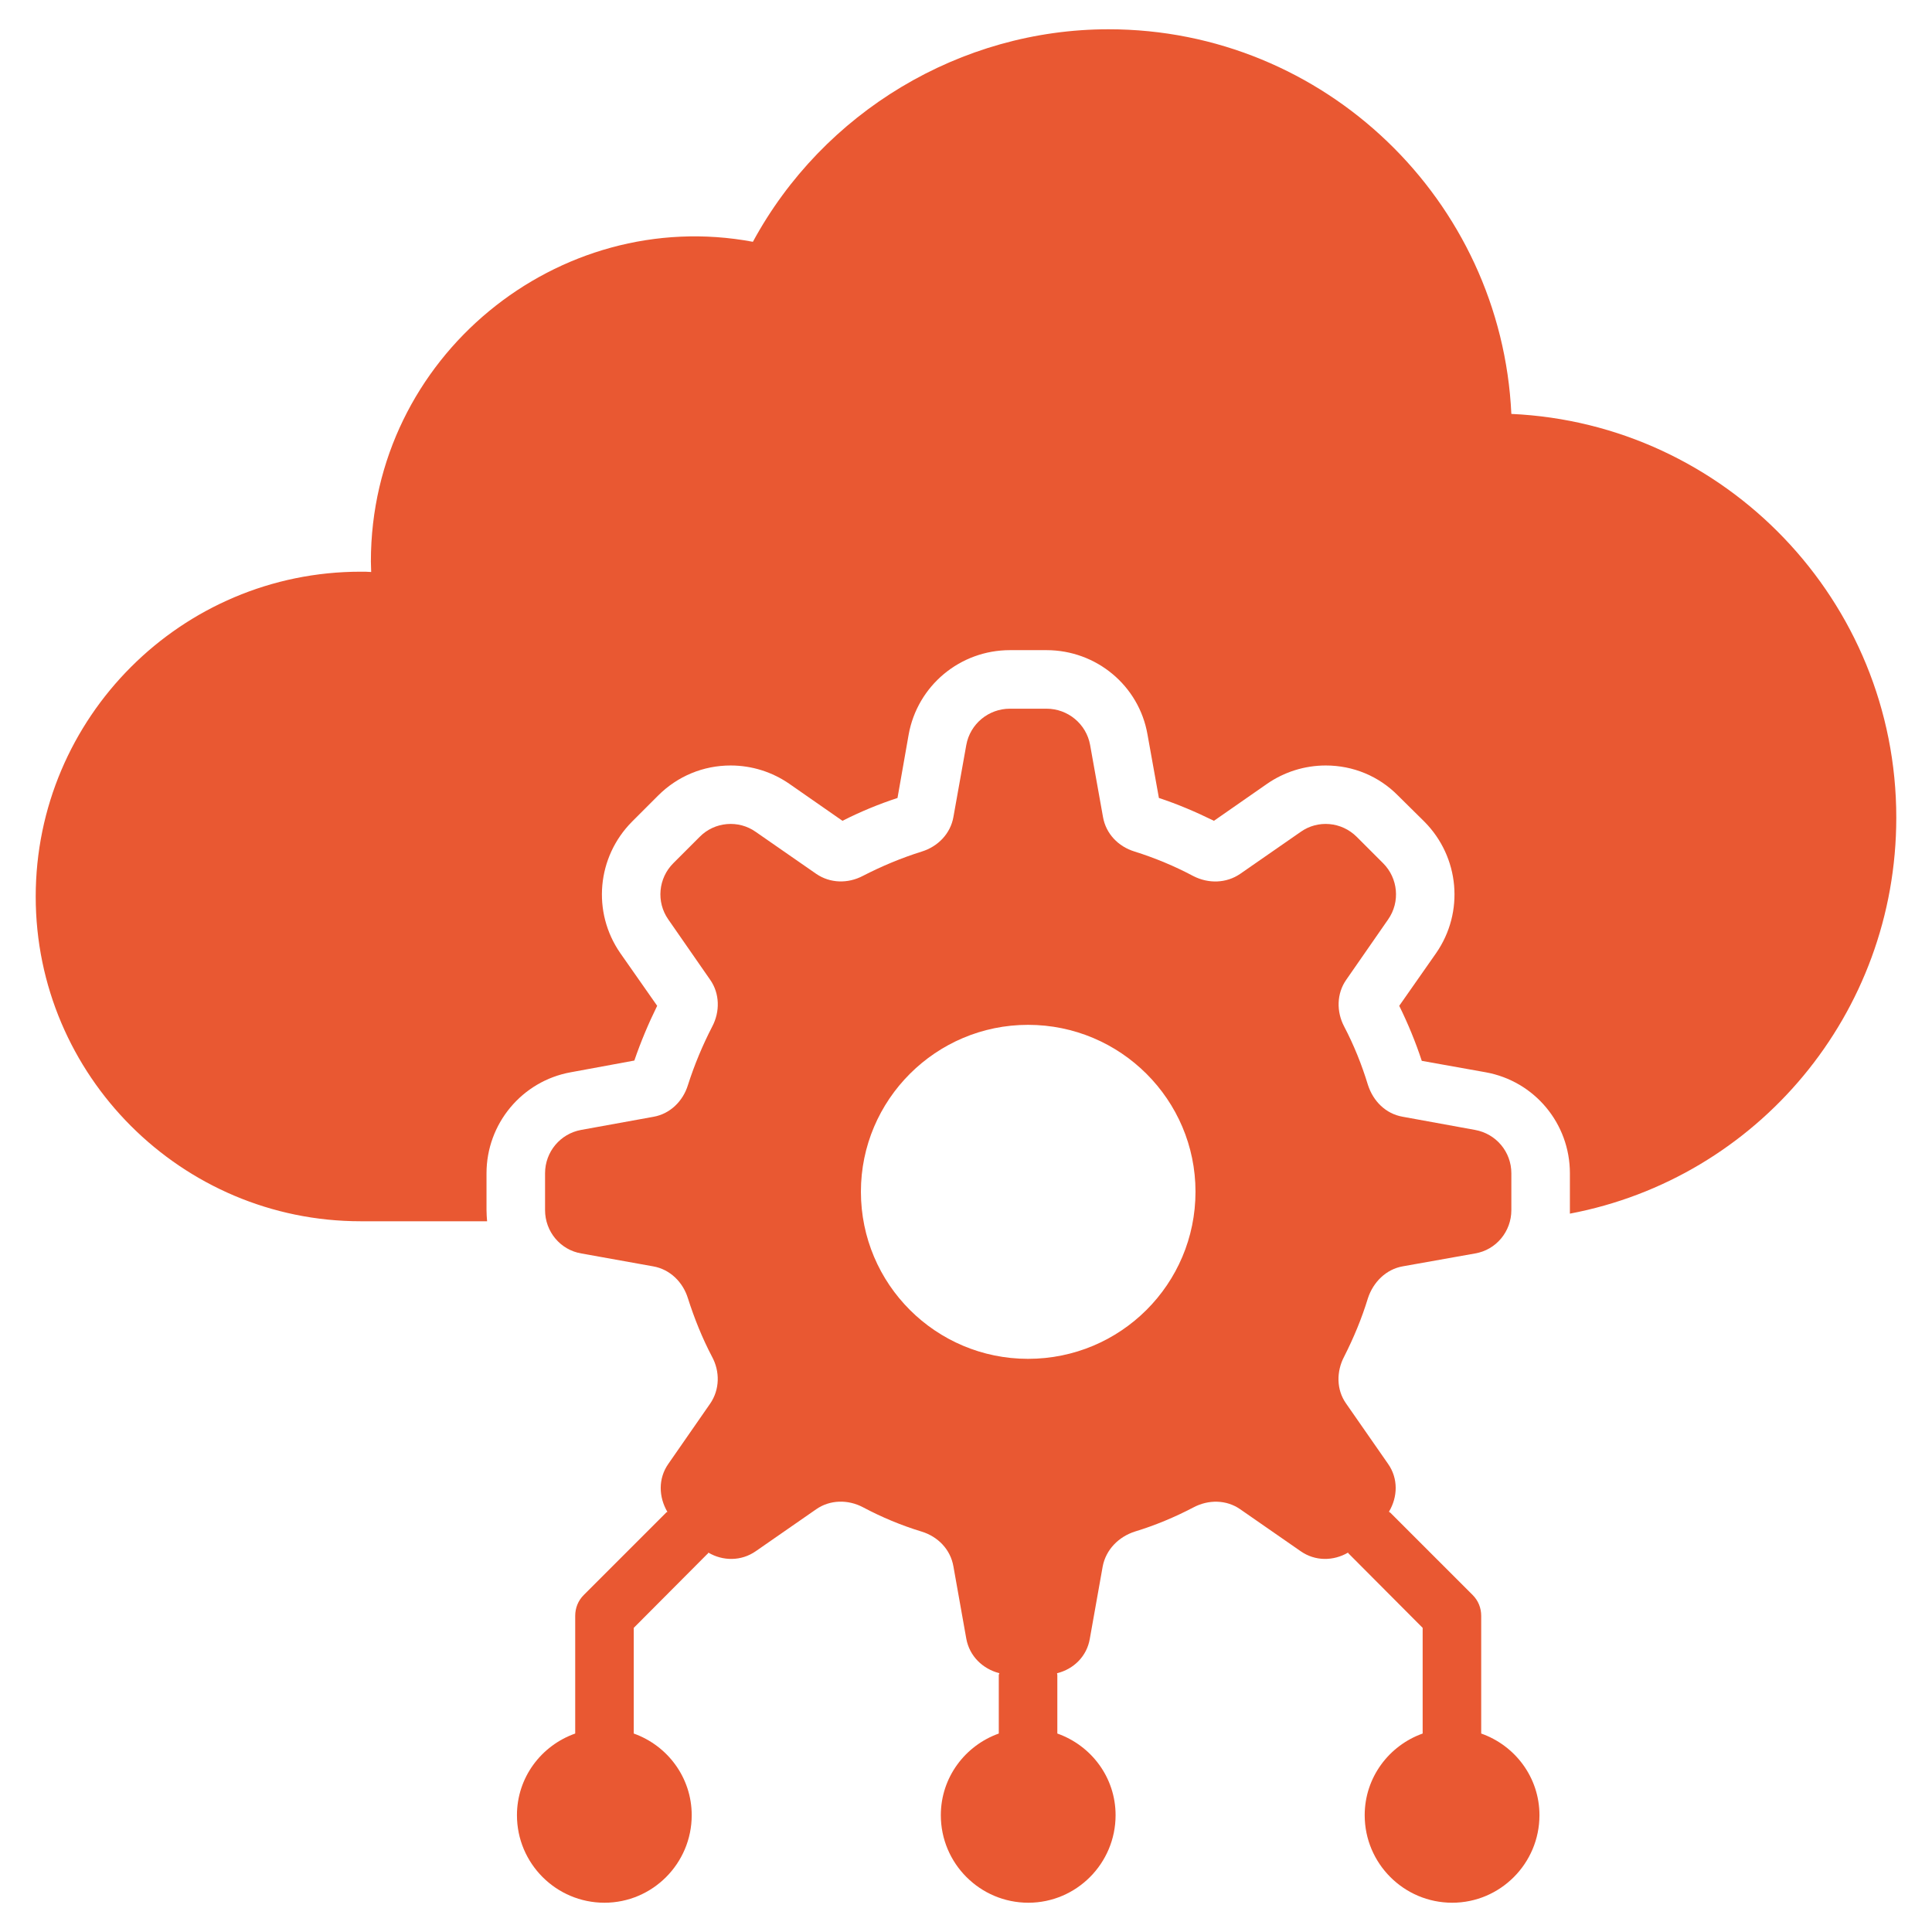
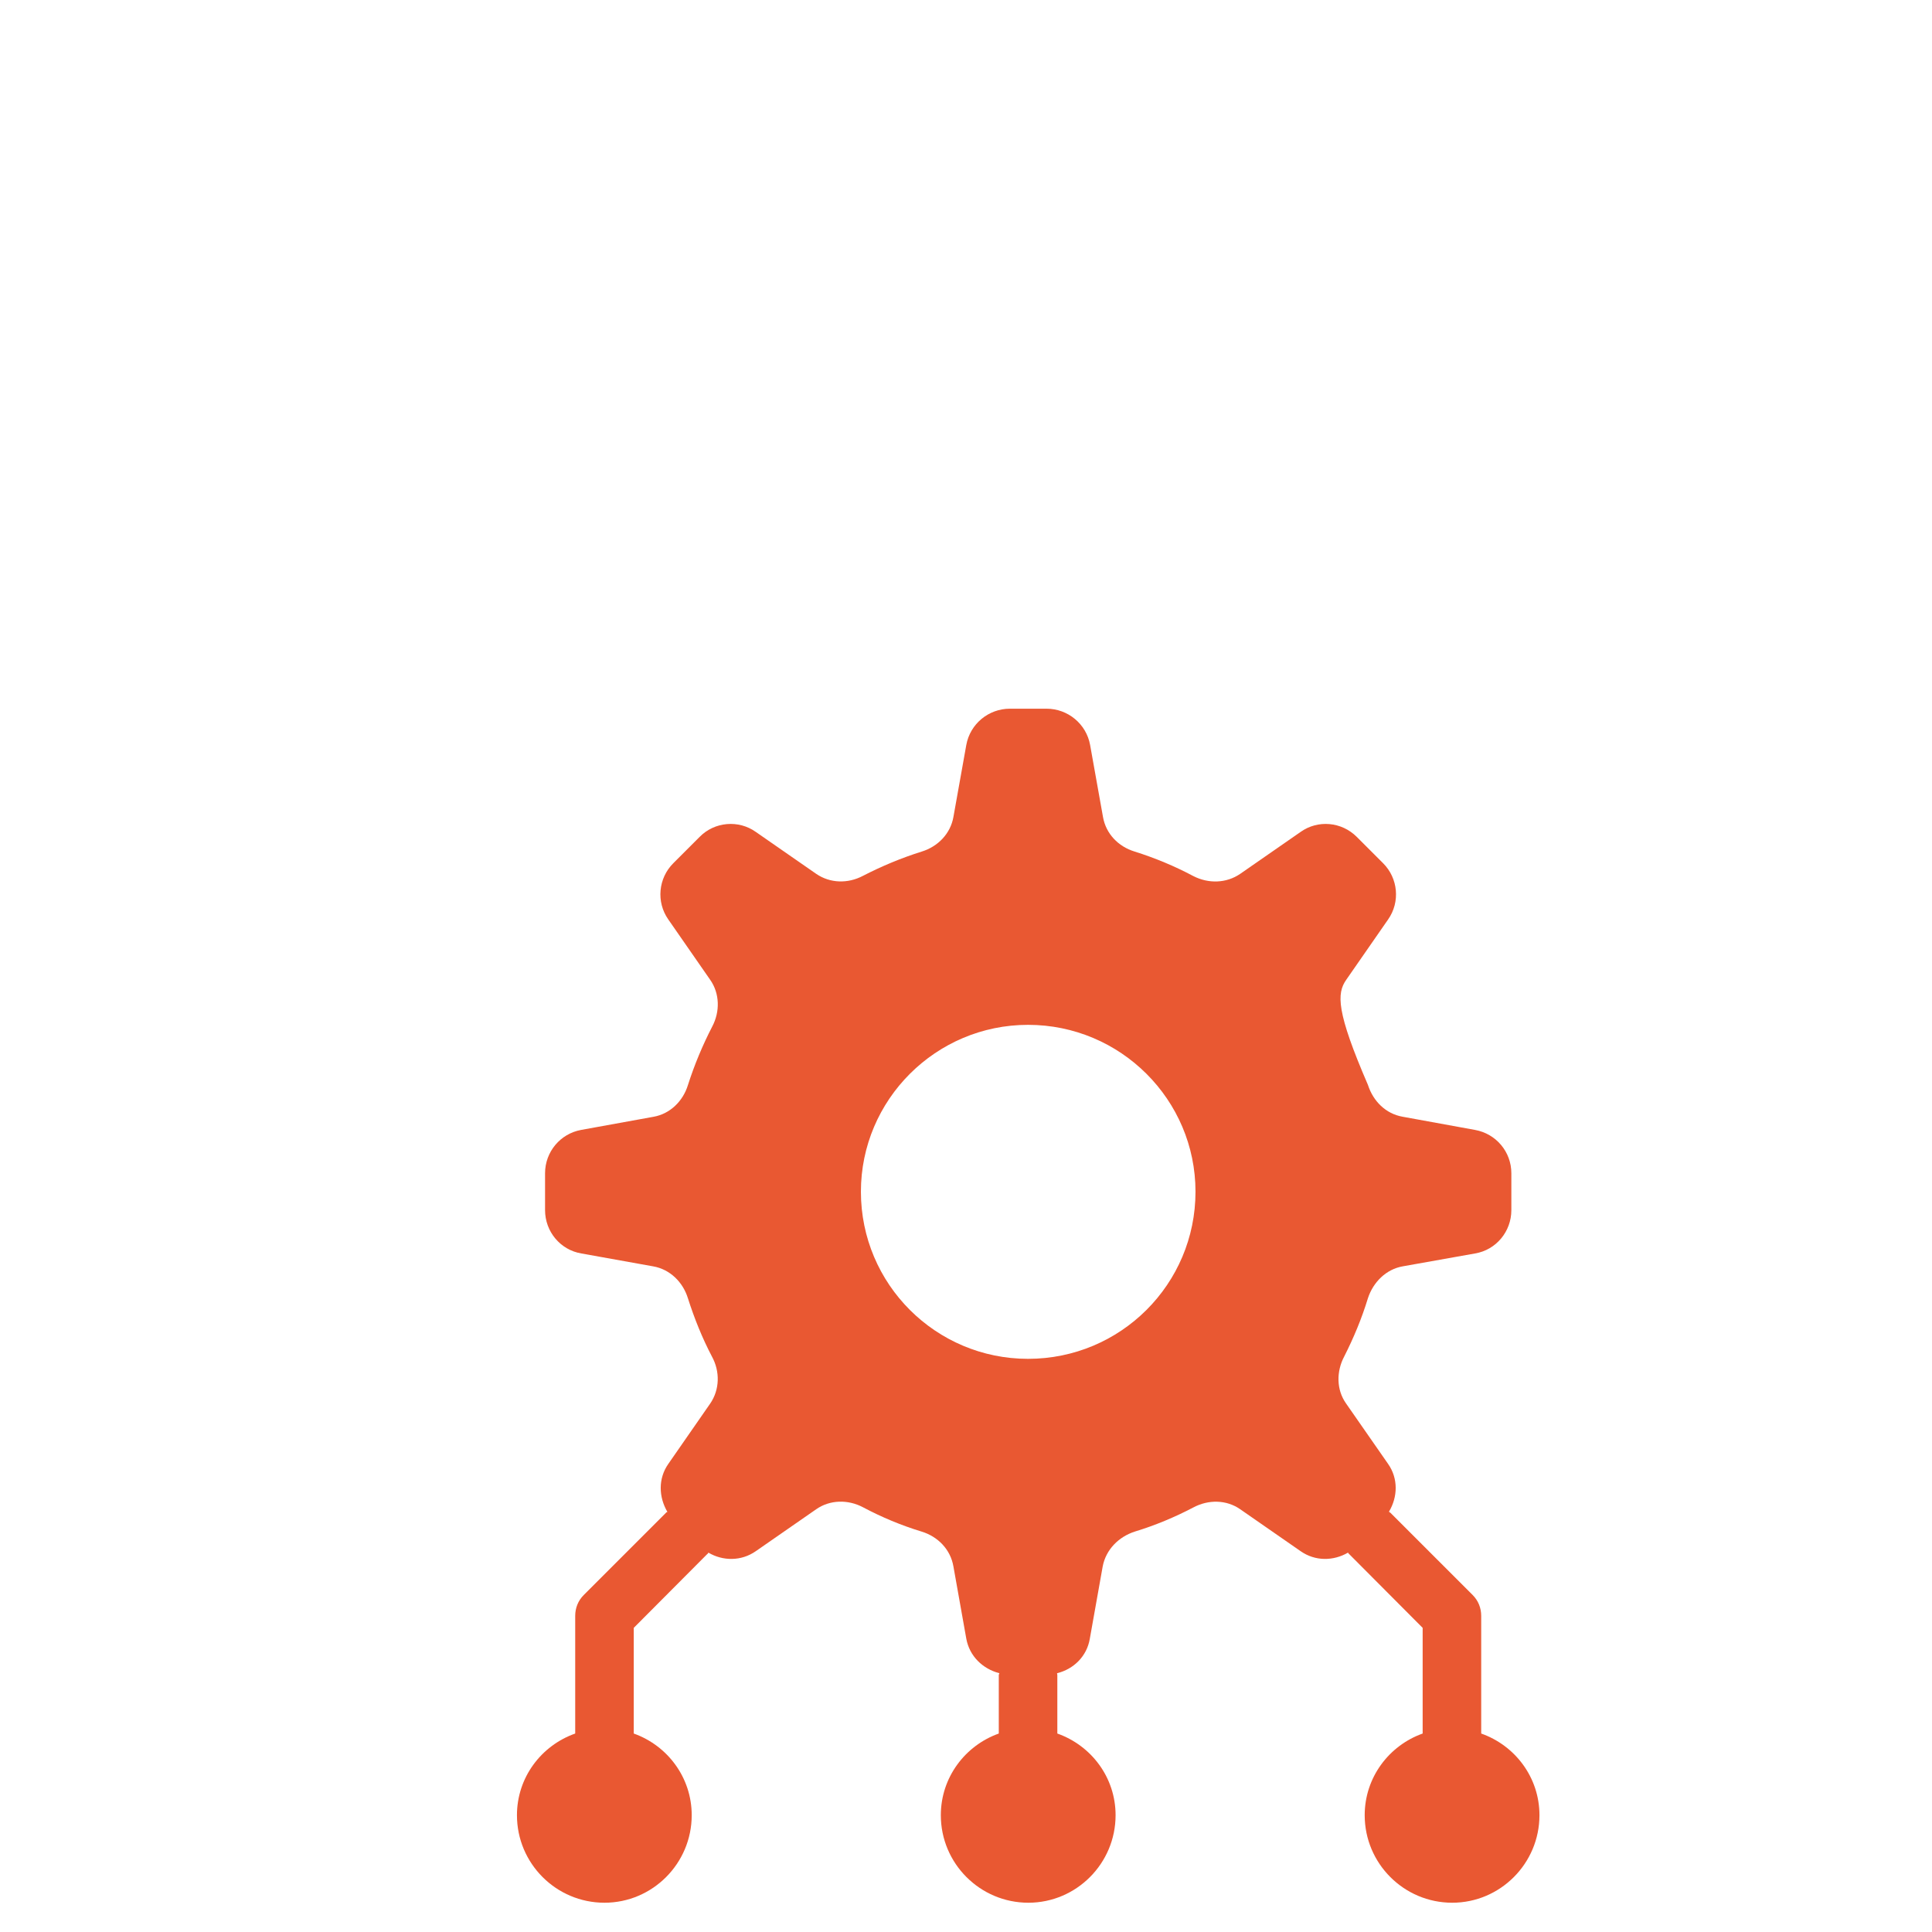
<svg xmlns="http://www.w3.org/2000/svg" width="66" height="66" viewBox="0 0 66 66" fill="none">
-   <path d="M64.78 27.93C64.78 34.64 60.02 40.25 53.63 41.46V40.08C53.63 38.38 52.42 36.93 50.75 36.63L48.57 36.24C48.36 35.6 48.1 34.97 47.8 34.36L49.06 32.56C50.03 31.16 49.86 29.28 48.66 28.07L47.76 27.18C47.1 26.51 46.22 26.15 45.29 26.15C44.57 26.15 43.87 26.37 43.28 26.78L41.47 28.04C40.86 27.74 40.23 27.47 39.59 27.26L39.2 25.09C38.91 23.42 37.45 22.21 35.75 22.21H34.5C32.8 22.21 31.34 23.42 31.04 25.1L30.66 27.26C30.02 27.47 29.39 27.73 28.78 28.04L26.97 26.78C26.38 26.37 25.68 26.15 24.96 26.15C24.03 26.15 23.15 26.51 22.48 27.18L21.59 28.07C20.39 29.28 20.22 31.16 21.19 32.56L22.45 34.36C22.15 34.97 21.89 35.59 21.67 36.23L19.5 36.63C17.83 36.93 16.62 38.39 16.62 40.08V41.34C16.62 41.47 16.63 41.59 16.64 41.72H12.32C6.2 41.72 1.22 36.74 1.22 30.63C1.22 24.51 6.2 19.53 12.32 19.53C12.44 19.53 12.56 19.53 12.68 19.54C12.68 19.42 12.67 19.3 12.67 19.18C12.67 12.181 19.083 7.016 25.72 8.26C28.12 3.83 32.81 1 37.87 1C45.25 1 51.29 6.84 51.63 14.14C58.94 14.47 64.78 20.53 64.78 27.93Z" fill="#E95832" />
-   <path d="M50.6 59.22V55.2C50.6 54.93 50.5 54.68 50.31 54.49L47.5 51.68C47.48 51.66 47.46 51.66 47.45 51.64C47.75 51.14 47.77 50.51 47.42 50.01L45.98 47.94C45.65 47.47 45.65 46.85 45.92 46.34C46.24 45.71 46.52 45.04 46.73 44.35C46.91 43.8 47.35 43.36 47.92 43.26L50.39 42.82C51.11 42.7 51.63 42.07 51.63 41.34V40.08C51.63 39.35 51.11 38.73 50.39 38.6L47.92 38.15C47.34 38.05 46.91 37.62 46.73 37.06C46.52 36.37 46.25 35.7 45.92 35.07C45.65 34.56 45.66 33.94 45.99 33.47L47.42 31.41C47.84 30.81 47.76 30 47.25 29.49L46.35 28.59C45.83 28.07 45.02 28 44.43 28.42L42.37 29.85C41.89 30.18 41.28 30.19 40.77 29.93C40.13 29.59 39.46 29.31 38.76 29.09C38.2 28.92 37.78 28.48 37.68 27.91L37.24 25.45C37.11 24.73 36.48 24.21 35.75 24.21H34.5C33.77 24.21 33.14 24.73 33.01 25.45L32.57 27.91C32.47 28.48 32.04 28.92 31.49 29.09C30.79 29.31 30.12 29.59 29.48 29.92C28.97 30.19 28.36 30.18 27.88 29.85L25.82 28.42C25.23 28 24.41 28.07 23.9 28.59L23 29.49C22.49 30 22.41 30.81 22.83 31.41L24.26 33.47C24.59 33.94 24.6 34.56 24.33 35.07C24 35.71 23.72 36.38 23.5 37.07C23.33 37.62 22.89 38.05 22.33 38.15L19.85 38.6C19.14 38.73 18.62 39.35 18.62 40.08V41.34C18.62 42.07 19.14 42.7 19.86 42.82L22.31 43.26C22.89 43.36 23.33 43.8 23.5 44.35C23.72 45.04 23.99 45.71 24.32 46.34C24.6 46.85 24.59 47.47 24.26 47.95L22.83 50.01C22.48 50.51 22.5 51.14 22.8 51.65C22.78 51.66 22.76 51.66 22.75 51.68L19.94 54.49C19.75 54.68 19.65 54.93 19.65 55.2V59.22C18.49 59.63 17.66 60.72 17.66 62.01C17.66 63.66 19 65 20.65 65C22.29 65 23.63 63.66 23.63 62.01C23.63 60.72 22.8 59.63 21.65 59.22V55.61L24.16 53.09C24.18 53.08 24.19 53.06 24.2 53.04C24.69 53.33 25.32 53.34 25.82 52.99L27.88 51.56C28.35 51.23 28.97 51.22 29.48 51.49C30.12 51.83 30.79 52.11 31.48 52.32C32.04 52.49 32.47 52.93 32.57 53.51L33.01 55.98C33.12 56.58 33.57 57.01 34.14 57.16C34.14 57.18 34.12 57.2 34.12 57.22V59.22C32.97 59.63 32.14 60.72 32.14 62.01C32.14 63.66 33.48 65 35.13 65C36.77 65 38.11 63.66 38.11 62.01C38.11 60.72 37.28 59.63 36.12 59.22V57.22C36.12 57.2 36.11 57.18 36.11 57.16C36.68 57.02 37.13 56.58 37.23 55.98L37.67 53.51C37.78 52.94 38.21 52.5 38.77 52.32C39.46 52.11 40.13 51.83 40.76 51.5C41.28 51.22 41.9 51.23 42.37 51.56L44.43 52.99C44.93 53.34 45.55 53.33 46.05 53.04C46.06 53.05 46.07 53.08 46.09 53.09L48.6 55.61V59.22C47.45 59.63 46.62 60.72 46.62 62.01C46.62 63.66 47.96 65 49.61 65C51.25 65 52.59 63.66 52.59 62.01C52.59 60.72 51.76 59.63 50.6 59.22ZM35.12 46.42C31.97 46.42 29.41 43.87 29.41 40.71C29.41 37.57 31.97 35.01 35.12 35.01C38.28 35.01 40.84 37.57 40.84 40.71C40.84 43.87 38.28 46.42 35.12 46.42Z" fill="#E95832" />
+   <path d="M50.6 59.22V55.2C50.6 54.93 50.5 54.68 50.31 54.49L47.5 51.68C47.48 51.66 47.46 51.66 47.45 51.64C47.75 51.14 47.77 50.51 47.42 50.01L45.98 47.94C45.65 47.47 45.65 46.85 45.92 46.34C46.24 45.71 46.52 45.04 46.73 44.35C46.91 43.8 47.35 43.36 47.92 43.26L50.39 42.82C51.11 42.7 51.63 42.07 51.63 41.34V40.08C51.63 39.35 51.11 38.73 50.39 38.6L47.92 38.15C47.34 38.05 46.91 37.62 46.73 37.06C45.65 34.56 45.66 33.94 45.99 33.47L47.42 31.41C47.84 30.81 47.76 30 47.25 29.49L46.35 28.59C45.83 28.07 45.02 28 44.43 28.42L42.37 29.85C41.89 30.18 41.28 30.19 40.77 29.93C40.13 29.59 39.46 29.31 38.76 29.09C38.2 28.92 37.78 28.48 37.68 27.91L37.24 25.45C37.11 24.73 36.48 24.21 35.75 24.21H34.5C33.77 24.21 33.14 24.73 33.01 25.45L32.57 27.91C32.47 28.48 32.04 28.92 31.49 29.09C30.79 29.31 30.12 29.59 29.48 29.92C28.97 30.19 28.36 30.18 27.88 29.85L25.82 28.42C25.23 28 24.41 28.07 23.9 28.59L23 29.49C22.49 30 22.41 30.81 22.83 31.41L24.26 33.47C24.59 33.94 24.6 34.56 24.33 35.07C24 35.71 23.72 36.38 23.5 37.07C23.33 37.62 22.89 38.05 22.33 38.15L19.85 38.6C19.14 38.73 18.62 39.35 18.62 40.08V41.34C18.62 42.07 19.14 42.7 19.86 42.82L22.31 43.26C22.89 43.36 23.33 43.8 23.5 44.35C23.72 45.04 23.99 45.71 24.32 46.34C24.6 46.85 24.59 47.47 24.26 47.95L22.83 50.01C22.48 50.51 22.5 51.14 22.8 51.65C22.78 51.66 22.76 51.66 22.75 51.68L19.94 54.49C19.75 54.68 19.65 54.93 19.65 55.2V59.22C18.49 59.63 17.66 60.72 17.66 62.01C17.66 63.66 19 65 20.65 65C22.29 65 23.63 63.66 23.63 62.01C23.63 60.72 22.8 59.63 21.65 59.22V55.61L24.16 53.09C24.18 53.08 24.19 53.06 24.2 53.04C24.69 53.33 25.32 53.34 25.82 52.99L27.88 51.56C28.35 51.23 28.97 51.22 29.48 51.49C30.12 51.83 30.79 52.11 31.48 52.32C32.04 52.49 32.47 52.93 32.57 53.51L33.01 55.98C33.12 56.58 33.57 57.01 34.14 57.16C34.14 57.18 34.12 57.2 34.12 57.22V59.22C32.97 59.63 32.14 60.72 32.14 62.01C32.14 63.66 33.48 65 35.13 65C36.77 65 38.11 63.66 38.11 62.01C38.11 60.72 37.28 59.63 36.12 59.22V57.22C36.12 57.2 36.11 57.18 36.11 57.16C36.68 57.02 37.13 56.58 37.23 55.98L37.67 53.51C37.78 52.94 38.21 52.5 38.77 52.32C39.46 52.11 40.13 51.83 40.76 51.5C41.28 51.22 41.9 51.23 42.37 51.56L44.43 52.99C44.93 53.34 45.55 53.33 46.05 53.04C46.06 53.05 46.07 53.08 46.09 53.09L48.6 55.61V59.22C47.45 59.63 46.62 60.72 46.62 62.01C46.62 63.66 47.96 65 49.61 65C51.25 65 52.59 63.66 52.59 62.01C52.59 60.72 51.76 59.63 50.6 59.22ZM35.12 46.42C31.97 46.42 29.41 43.87 29.41 40.71C29.41 37.57 31.97 35.01 35.12 35.01C38.28 35.01 40.84 37.57 40.84 40.71C40.84 43.87 38.28 46.42 35.12 46.42Z" fill="#E95832" />
</svg>